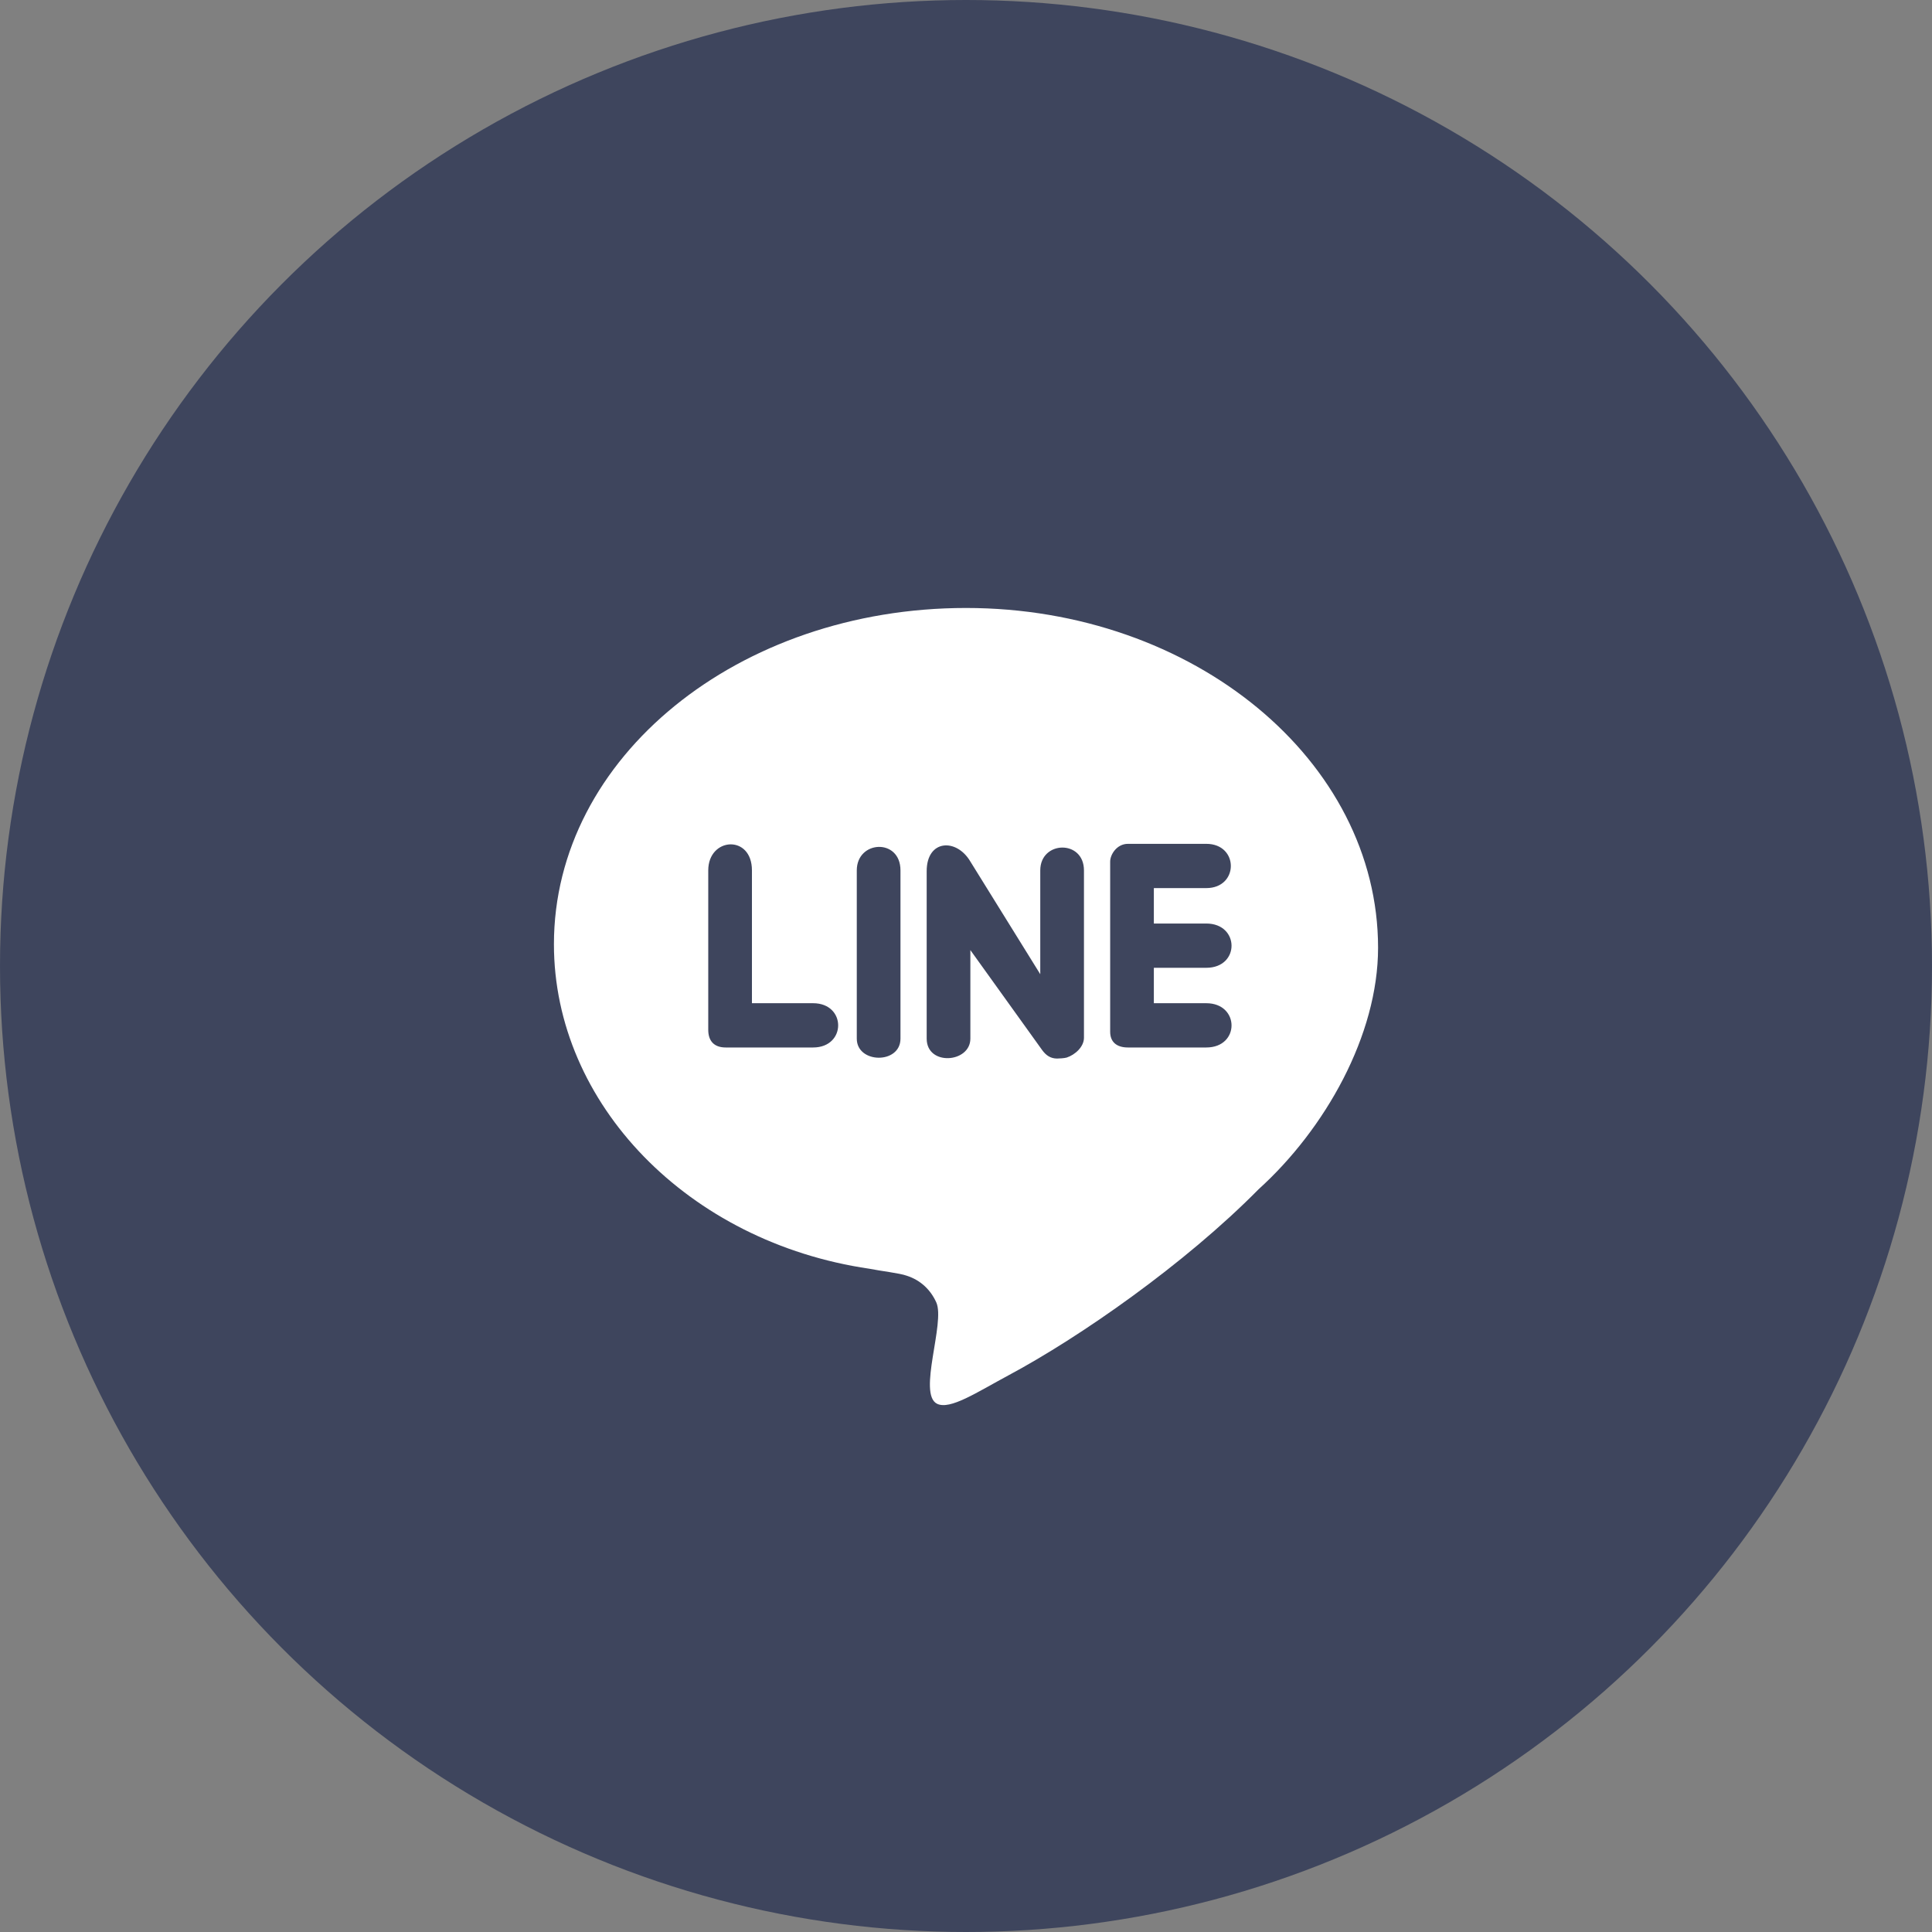
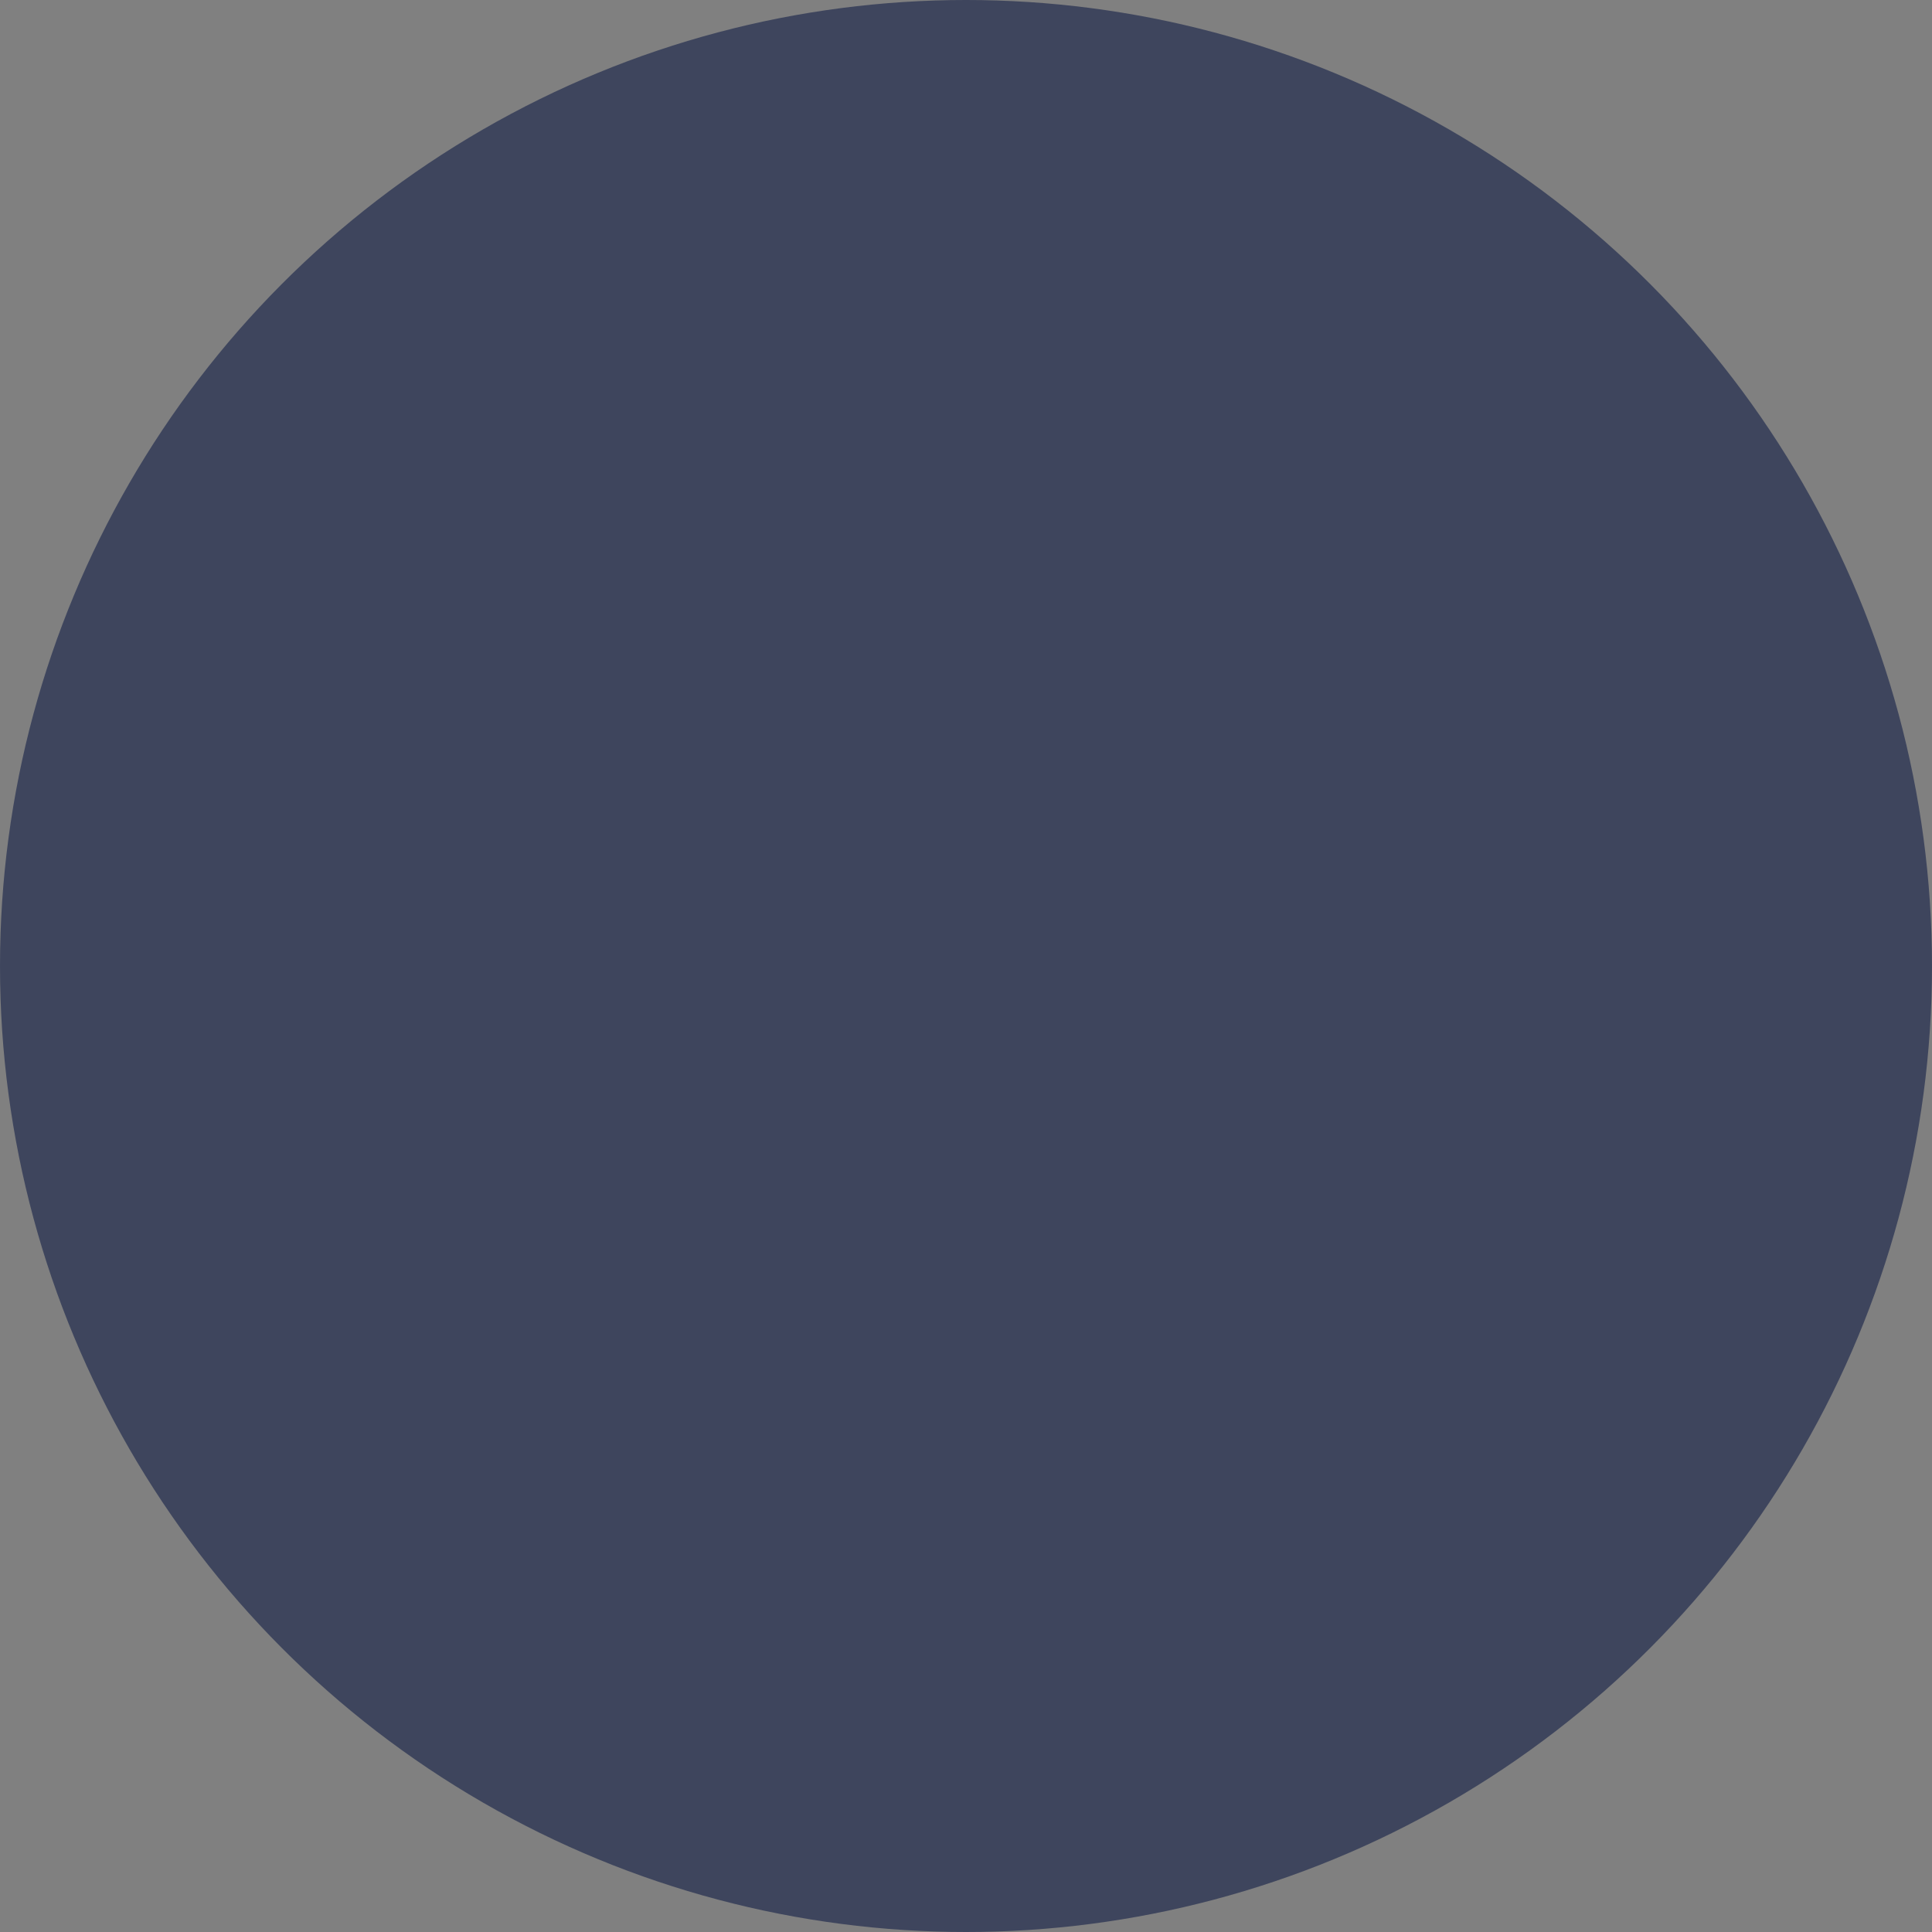
<svg xmlns="http://www.w3.org/2000/svg" width="143" height="143" viewBox="0 0 143 143" fill="none">
  <rect x="0" y="0" width="143" height="143" fill="#808080" stroke="none" />
  <circle cx="71.5" cy="71.5" r="71.5" fill="#131F46" fill-opacity="0.6" />
  <g clip-path="url(#clip0_205_340)">
-     <path d="M93.165 88.017C87.668 93.588 79.883 98.995 74.661 101.788C72.308 103.05 70.32 104.377 69.358 103.902C67.903 103.181 69.98 97.897 69.301 96.398C68.889 95.488 68.161 94.759 67.111 94.423C66.601 94.235 65.154 94.071 64.346 93.907C50.951 91.949 41 81.709 41 69.888C41 56.051 54.654 45 71.5 45C88.347 45 102 56.305 102 70.15C102 76.63 98.079 83.569 93.165 88.017ZM60.183 74.254H55.656V64.424C55.656 61.745 52.422 61.966 52.422 64.424V76.22C52.422 77.072 52.875 77.531 53.716 77.531H60.183C62.656 77.531 62.656 74.254 60.183 74.254ZM63.416 64.424V76.876C63.416 78.735 66.65 78.784 66.65 76.876V64.424C66.65 62.023 63.416 62.187 63.416 64.424ZM76.997 64.424V72.108L71.823 63.768C70.797 62.023 68.59 62.13 68.59 64.481V76.876C68.59 78.924 71.823 78.678 71.823 76.876V70.322L77.134 77.719C77.425 78.121 77.765 78.35 78.242 78.35C78.403 78.35 78.791 78.326 78.953 78.277C79.576 78.072 80.231 77.482 80.231 76.81V64.424C80.231 62.13 76.997 62.212 76.997 64.424ZM89.284 71.633C91.79 71.633 91.766 68.356 89.284 68.356H85.404V65.734H89.284C91.709 65.734 91.709 62.458 89.284 62.458H83.488C82.647 62.458 82.171 63.269 82.171 63.768V76.368C82.171 77.121 82.647 77.531 83.488 77.531H89.284C91.79 77.531 91.766 74.254 89.284 74.254H85.404V71.633H89.284Z" fill="white" />
-   </g>
+     </g>
  <defs>
    <clipPath id="clip0_205_340">
-       <rect width="61" height="59" fill="white" transform="translate(41 45)" />
-     </clipPath>
+       </clipPath>
  </defs>
</svg>